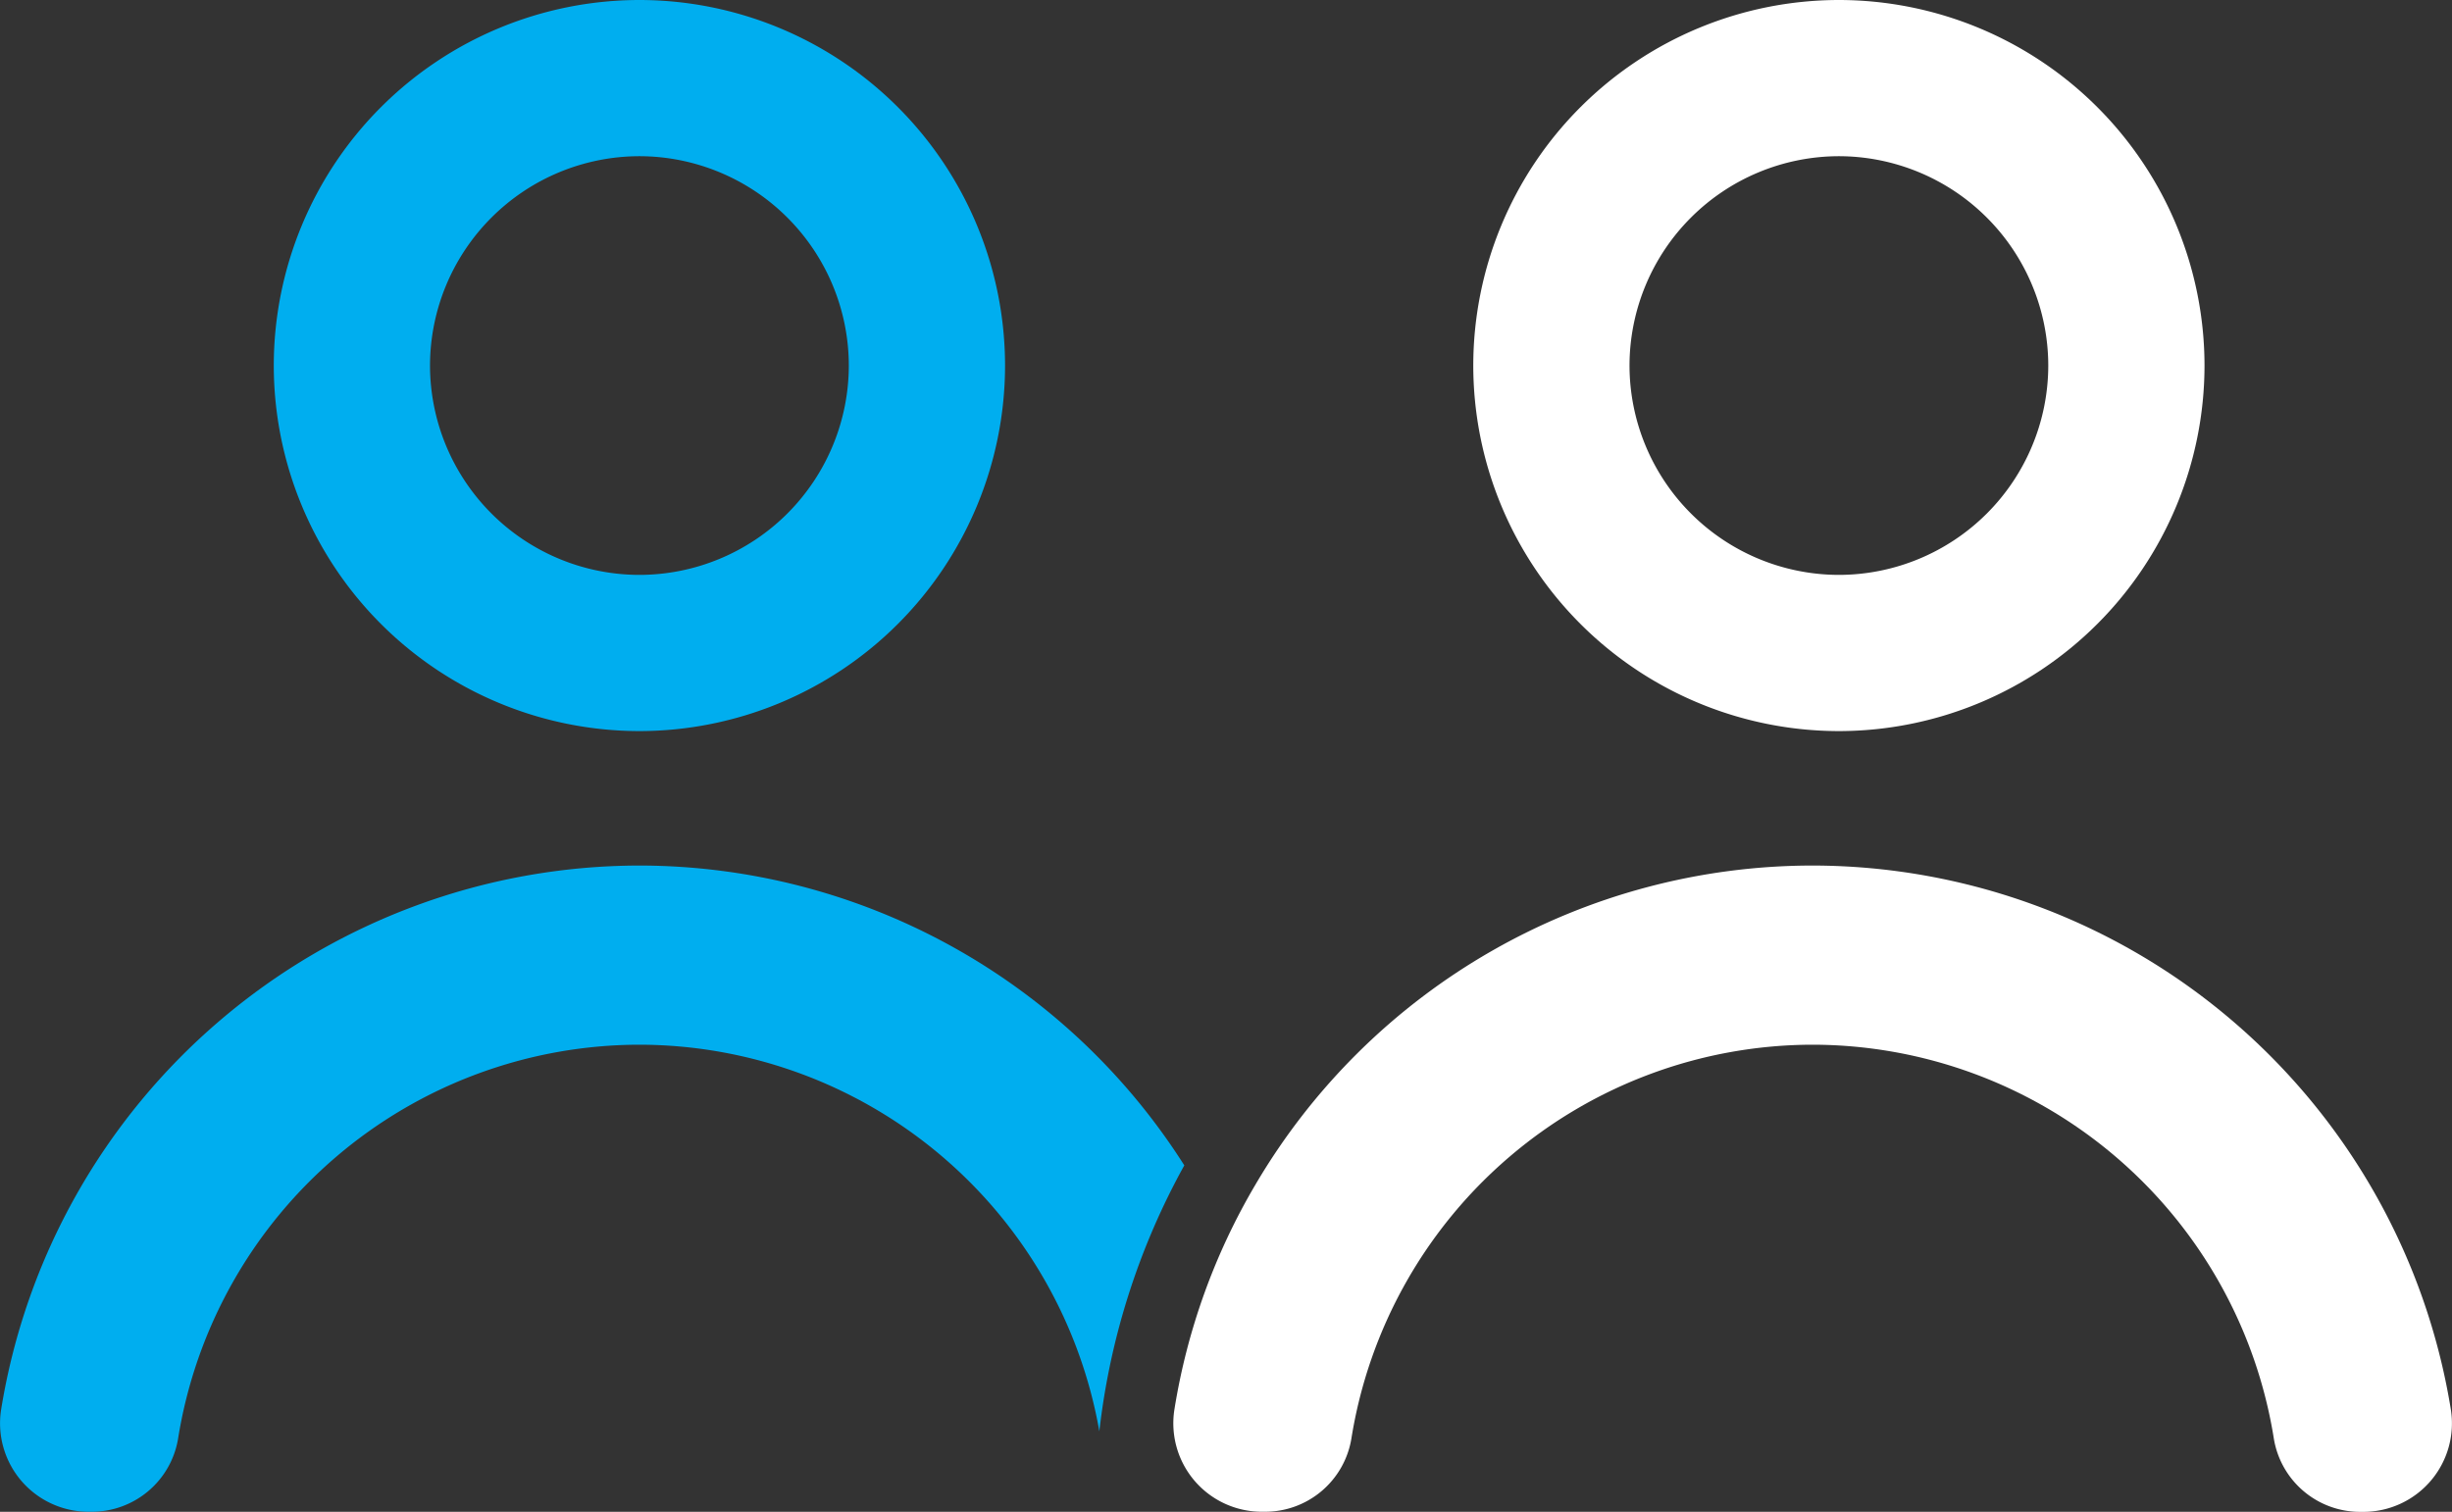
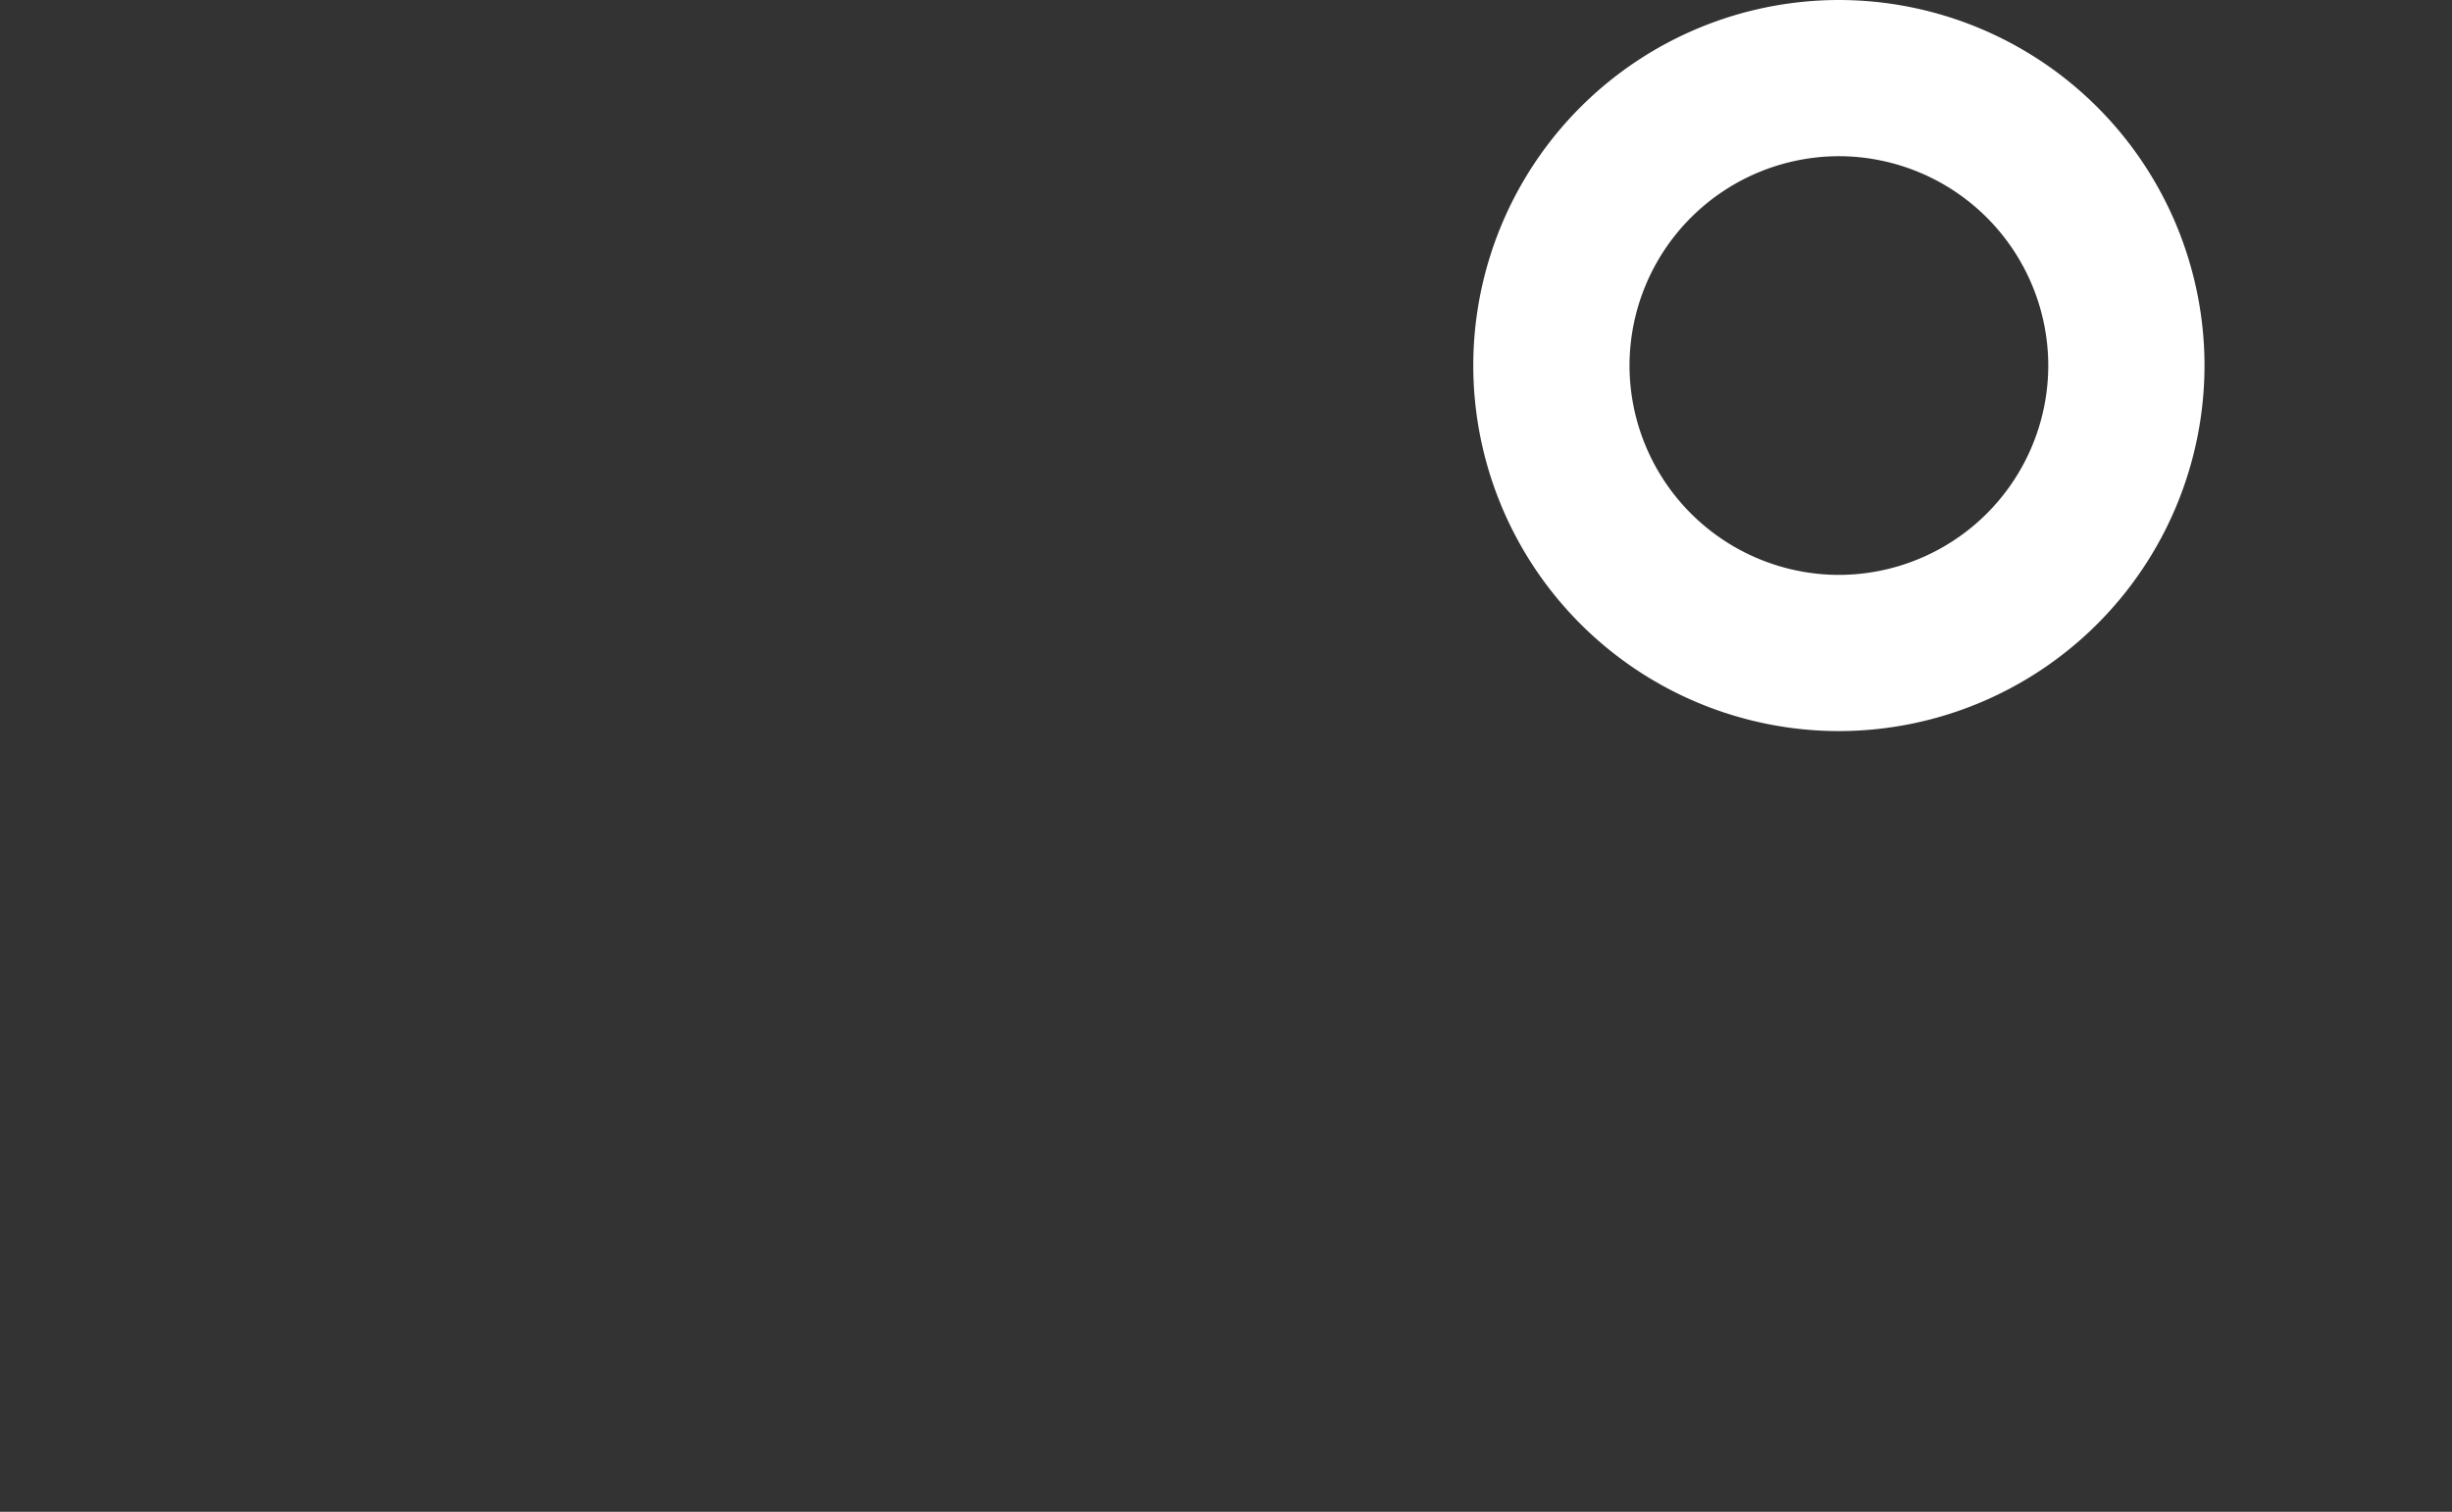
<svg xmlns="http://www.w3.org/2000/svg" width="62.775" height="38.714" viewBox="0 0 62.775 38.714">
  <rect x="0" y="0" width="62.775" height="38.714" fill="#333333" stroke="none" />
  <defs>
    <style>.a,.b{fill:none;stroke-width:4px;}.a{stroke:#00aeef;}.b{stroke:#fff;}.c{fill:#00aeef;}.d{fill:#fff;}</style>
  </defs>
  <g transform="translate(173.8 123.611)">
    <g transform="translate(-164.791 -121.611)">
-       <path class="a" d="M-148.782-106.889a7.369,7.369,0,0,1-7.361-7.361,7.369,7.369,0,0,1,7.361-7.361,7.369,7.369,0,0,1,7.361,7.361A7.369,7.369,0,0,1-148.782-106.889Z" transform="translate(156.143 121.611)" />
-     </g>
+       </g>
    <g transform="translate(-134.082 -121.611)">
      <path class="b" d="M-88.595-106.889a7.369,7.369,0,0,1-7.36-7.361,7.369,7.369,0,0,1,7.36-7.361,7.369,7.369,0,0,1,7.361,7.361A7.369,7.369,0,0,1-88.595-106.889Z" transform="translate(95.955 121.611)" />
    </g>
    <path class="c" d="M-106.282-49.655h0Z" transform="translate(-33.069 -35.243)" />
-     <path class="c" d="M-143.48-74.41a16.538,16.538,0,0,0-13.95-7.678,16.574,16.574,0,0,0-16.341,13.931,2.265,2.265,0,0,0,2.237,2.617h.068a2.238,2.238,0,0,0,2.224-1.863A11.976,11.976,0,0,1-157.43-77.5a11.974,11.974,0,0,1,11.775,9.9A18.324,18.324,0,0,1-143.48-74.41Z" transform="translate(0 -19.358)" />
-     <path class="d" d="M-98.563-82.088a16.552,16.552,0,0,0-14.252,8.153A16.447,16.447,0,0,0-114.9-68.16a2.265,2.265,0,0,0,2.236,2.62h.069a2.238,2.238,0,0,0,2.224-1.863A11.976,11.976,0,0,1-98.563-77.5,11.976,11.976,0,0,1-86.751-67.4a2.238,2.238,0,0,0,2.224,1.863h.058a2.267,2.267,0,0,0,2.248-2.618A16.574,16.574,0,0,0-98.563-82.088Z" transform="translate(-28.833 -19.358)" />
  </g>
</svg>